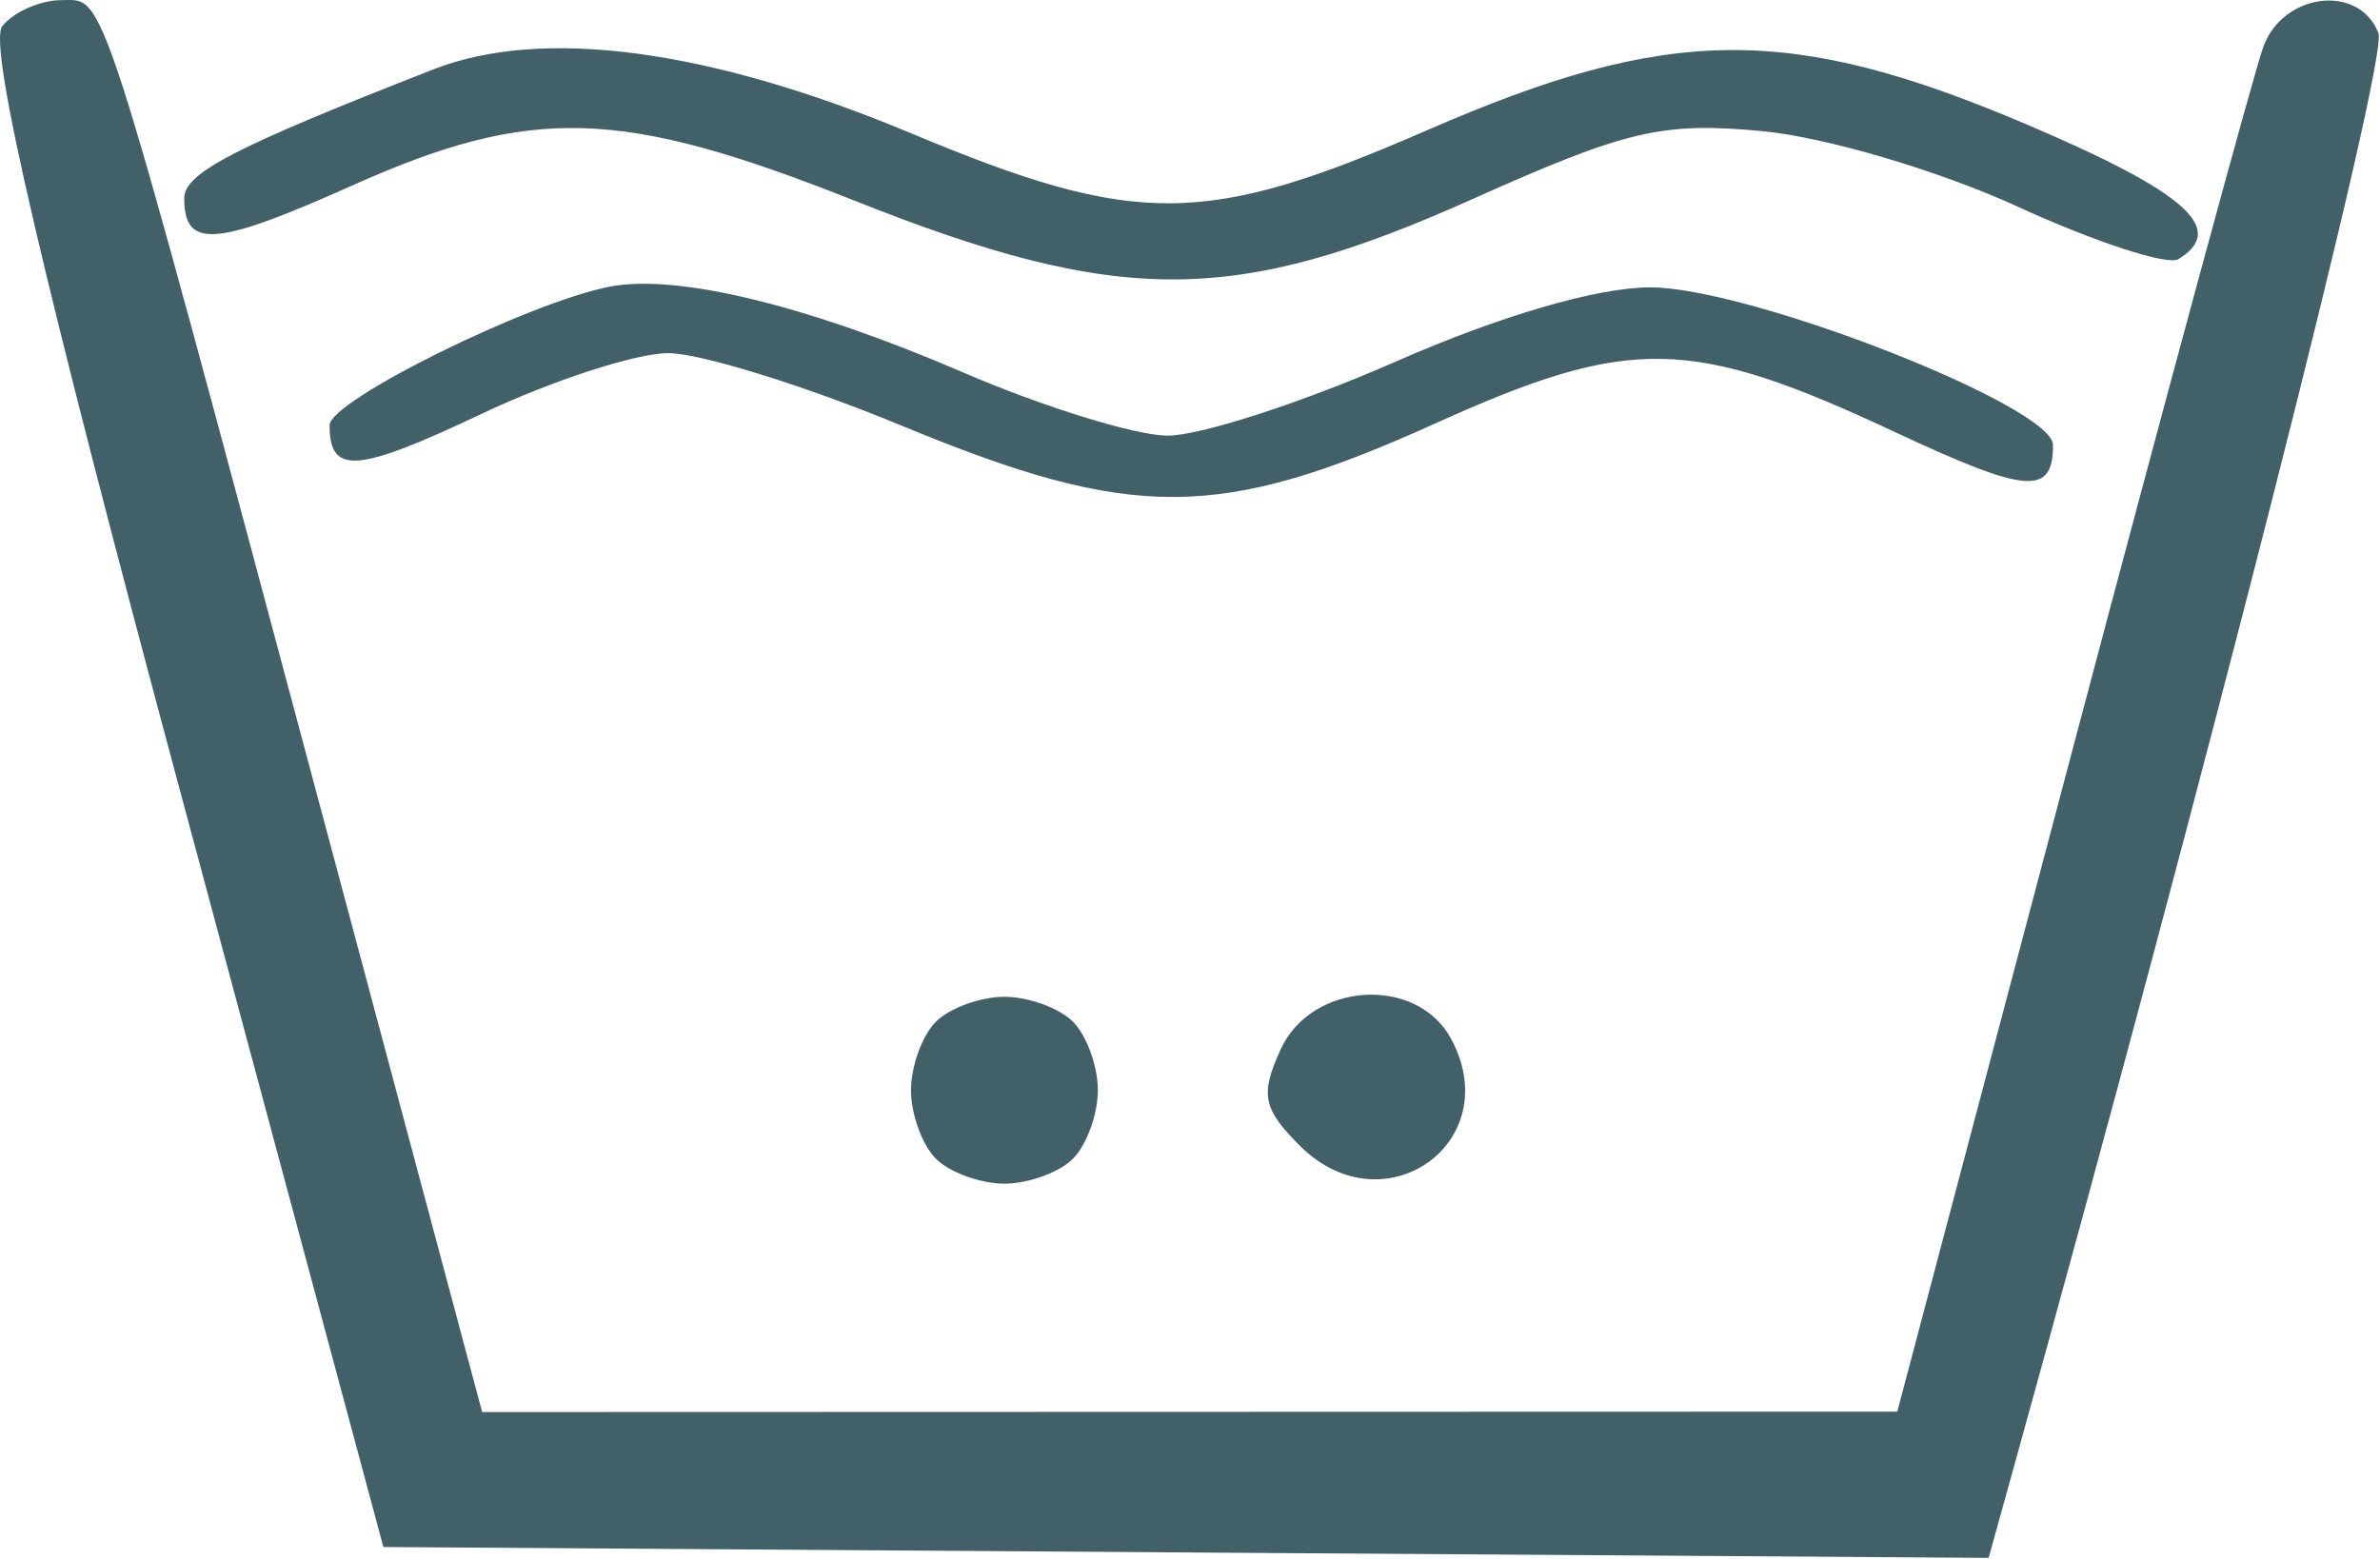
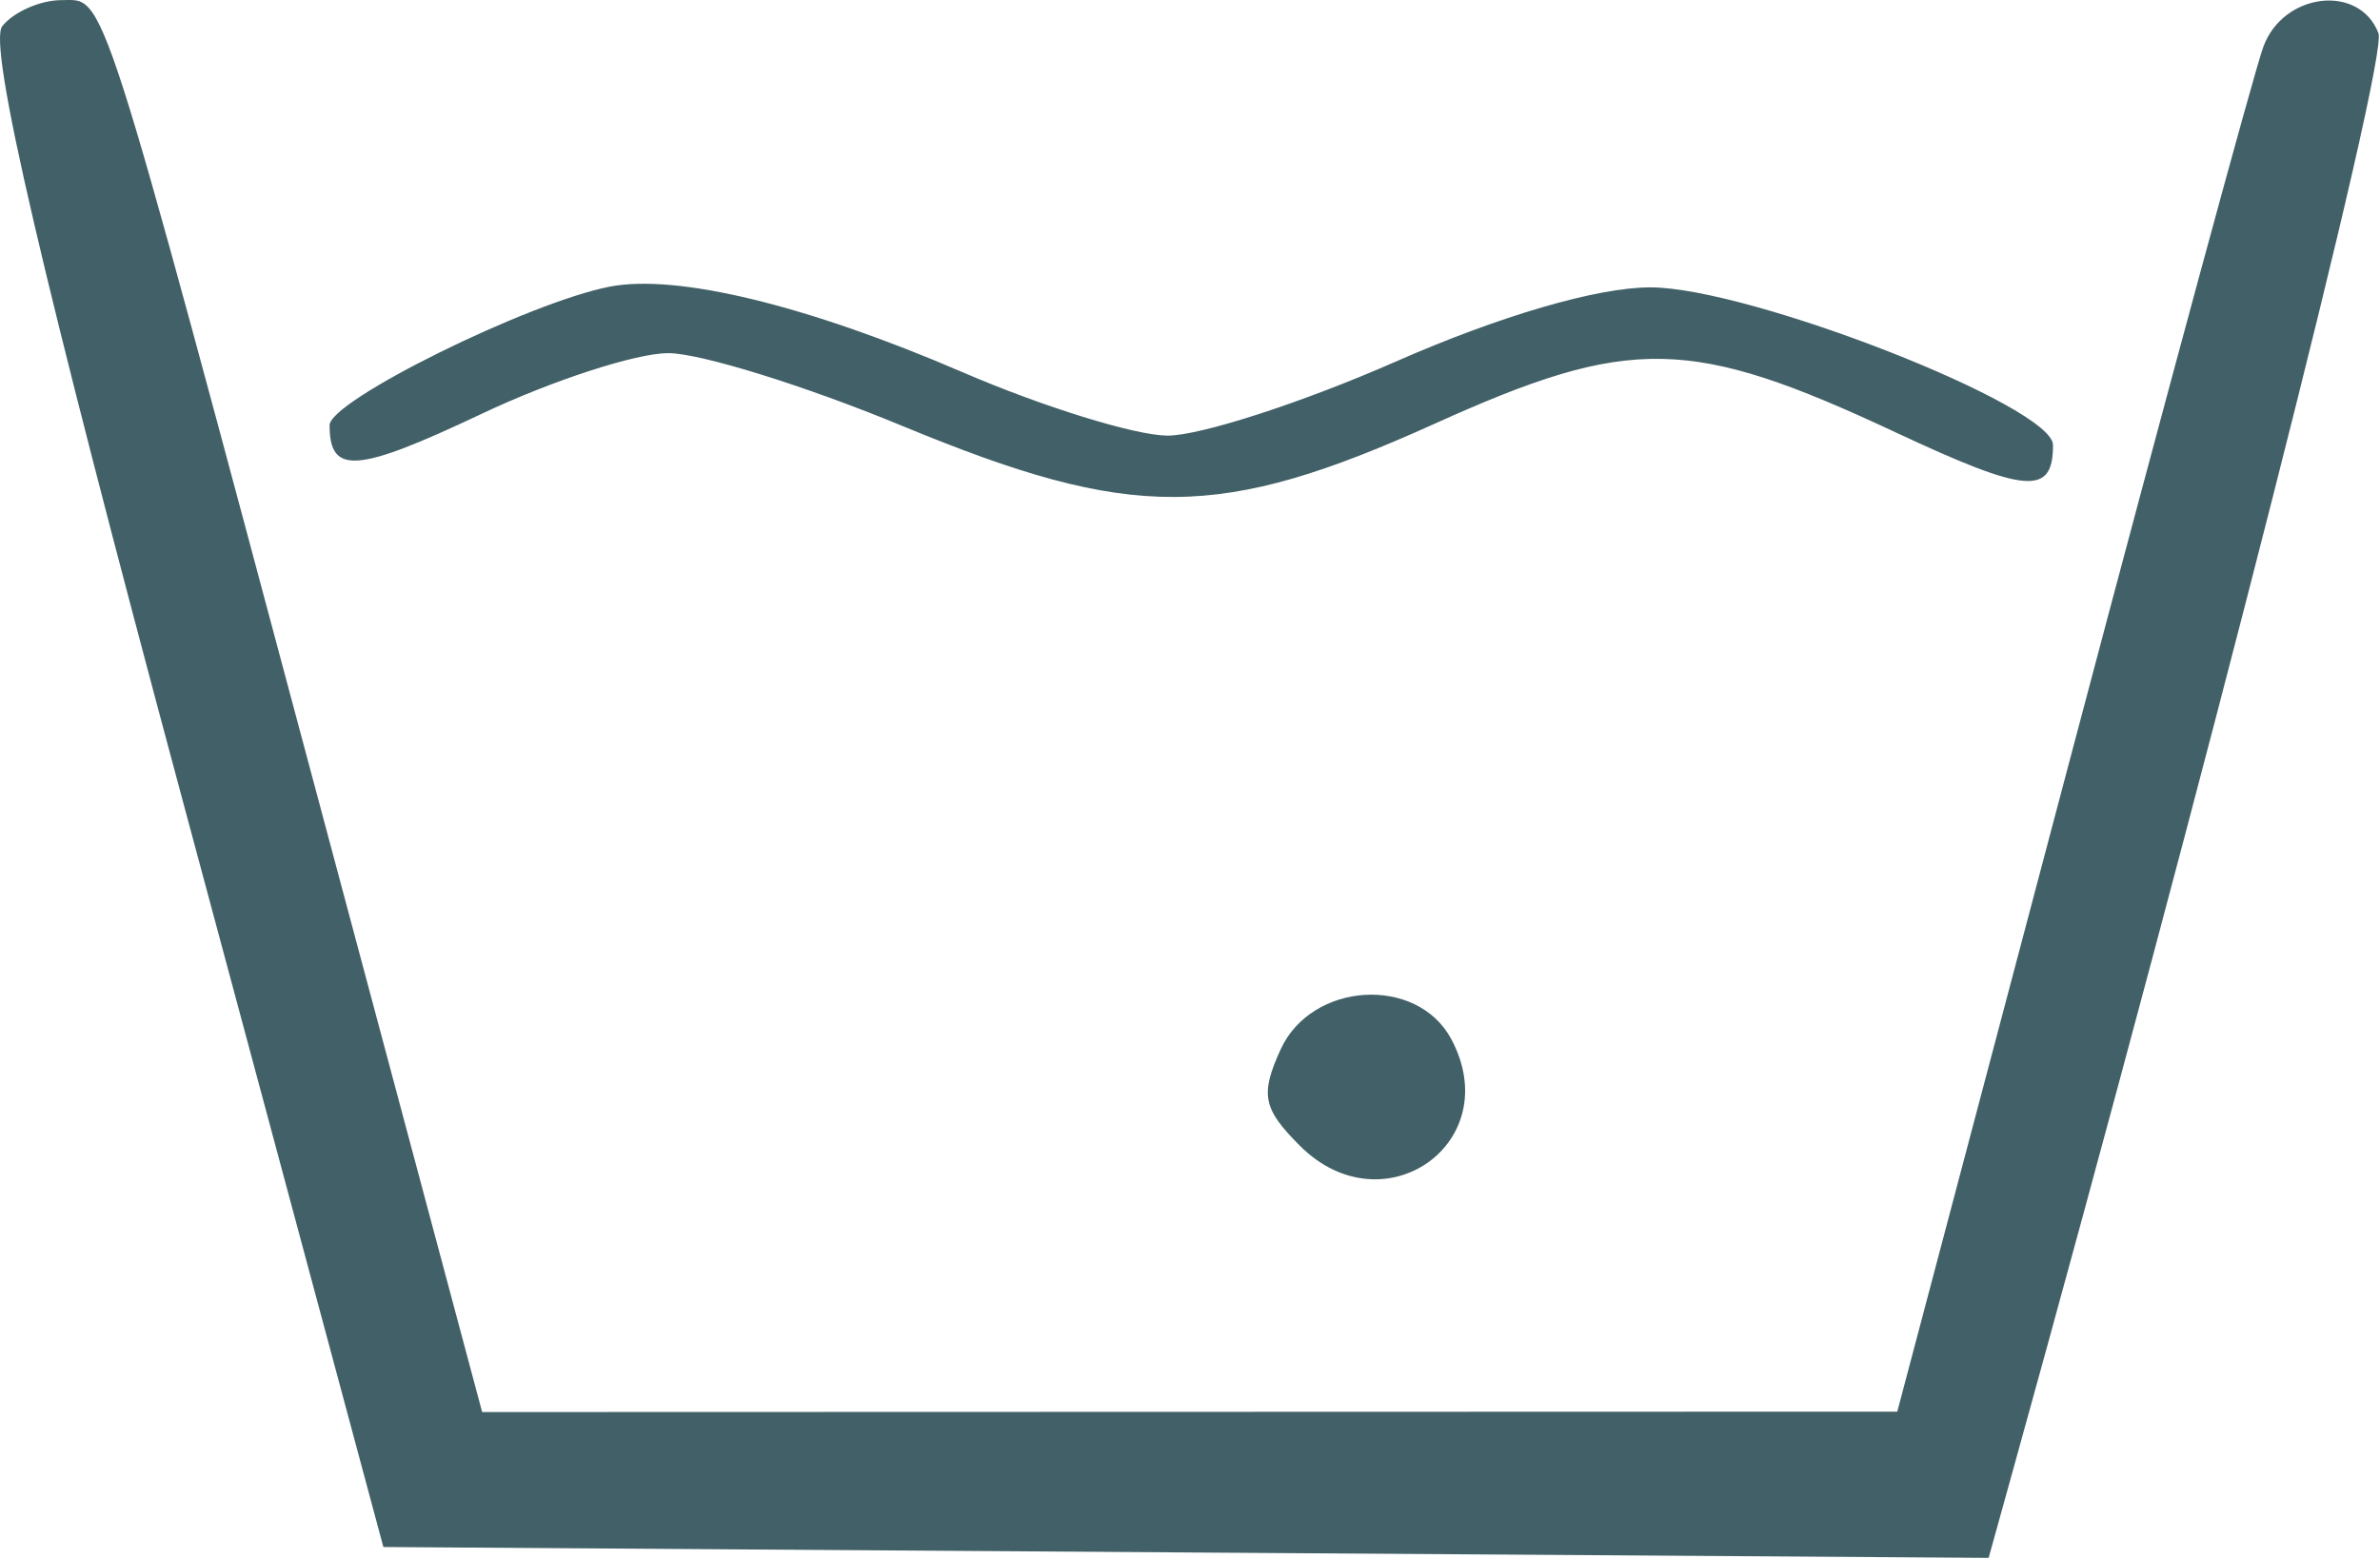
<svg xmlns="http://www.w3.org/2000/svg" width="780" height="511" viewBox="0 0 780 511" fill="none">
  <path d="M59.778 262.095C13.681 90.599 -4.033 14.51 0.758 8.554C4.528 3.878 13.238 0.046 20.125 0.046C34.776 0.046 31.578 -9.939 104.772 263.796L158.015 462.885L389.902 462.817L621.796 462.749L678.978 246.712C710.431 127.892 738.685 23.787 741.761 15.361C748.267 -2.452 773.234 -5.426 779.488 10.875C782.741 19.349 723.456 252.395 658.842 485.087L651.738 510.687L388.691 508.91L125.643 507.127L59.778 262.095Z" fill="#426067" />
-   <path d="M60.383 65.048C60.383 56.724 76.552 48.345 142.043 22.739C177.838 8.745 232.509 16.055 298.558 43.675C372.399 74.55 394.924 74.407 467.948 42.587C546.995 8.146 586.757 7.799 664.429 40.885C716.426 63.033 729.948 75.06 713.976 84.936C710.404 87.141 686.668 79.396 661.238 67.73C635.589 55.961 598.319 44.941 577.563 42.988C544.695 39.905 533.093 42.627 482.293 65.388C404.546 100.224 366.901 100.298 280.103 65.803C203.411 35.317 174.231 34.466 115.041 60.977C70.645 80.866 60.383 81.628 60.383 65.048Z" fill="#426067" />
  <path d="M108.018 139.374C108.018 131.356 173.312 99.073 199.886 93.955C221.934 89.708 264.629 100.081 315.571 122.059C341.77 133.364 371.896 142.696 382.518 142.798C393.141 142.9 426.785 132.01 457.292 118.594C491.616 103.497 523.464 94.2 540.864 94.2C573.371 94.2 672.833 133.153 672.833 145.888C672.833 162.571 664.307 161.883 621.252 141.729C554.107 110.297 534.365 109.916 470.405 138.802C399.653 170.752 371.215 170.881 295.619 139.578C263.975 126.476 229.488 115.756 218.988 115.763C208.481 115.763 181.002 124.7 157.926 135.617C116.804 155.084 108.018 155.744 108.018 139.374Z" fill="#426067" />
-   <path d="M298.558 357.385C298.558 349.523 302.233 339.416 306.724 334.924C311.216 330.431 321.321 326.756 329.181 326.756C337.041 326.756 347.146 330.431 351.637 334.924C356.129 339.416 359.803 349.523 359.803 357.385C359.803 365.246 356.129 375.354 351.637 379.846C347.146 384.338 337.041 388.014 329.181 388.014C321.321 388.014 311.216 384.338 306.724 379.846C302.233 375.354 298.558 365.246 298.558 357.385Z" fill="#426067" />
  <path d="M426.009 375.585C413.876 363.443 412.95 358.835 419.681 344.058C429.82 321.794 464.41 319.67 475.625 340.627C493.794 374.585 453.44 403.015 426.009 375.585Z" fill="#426067" />
</svg>